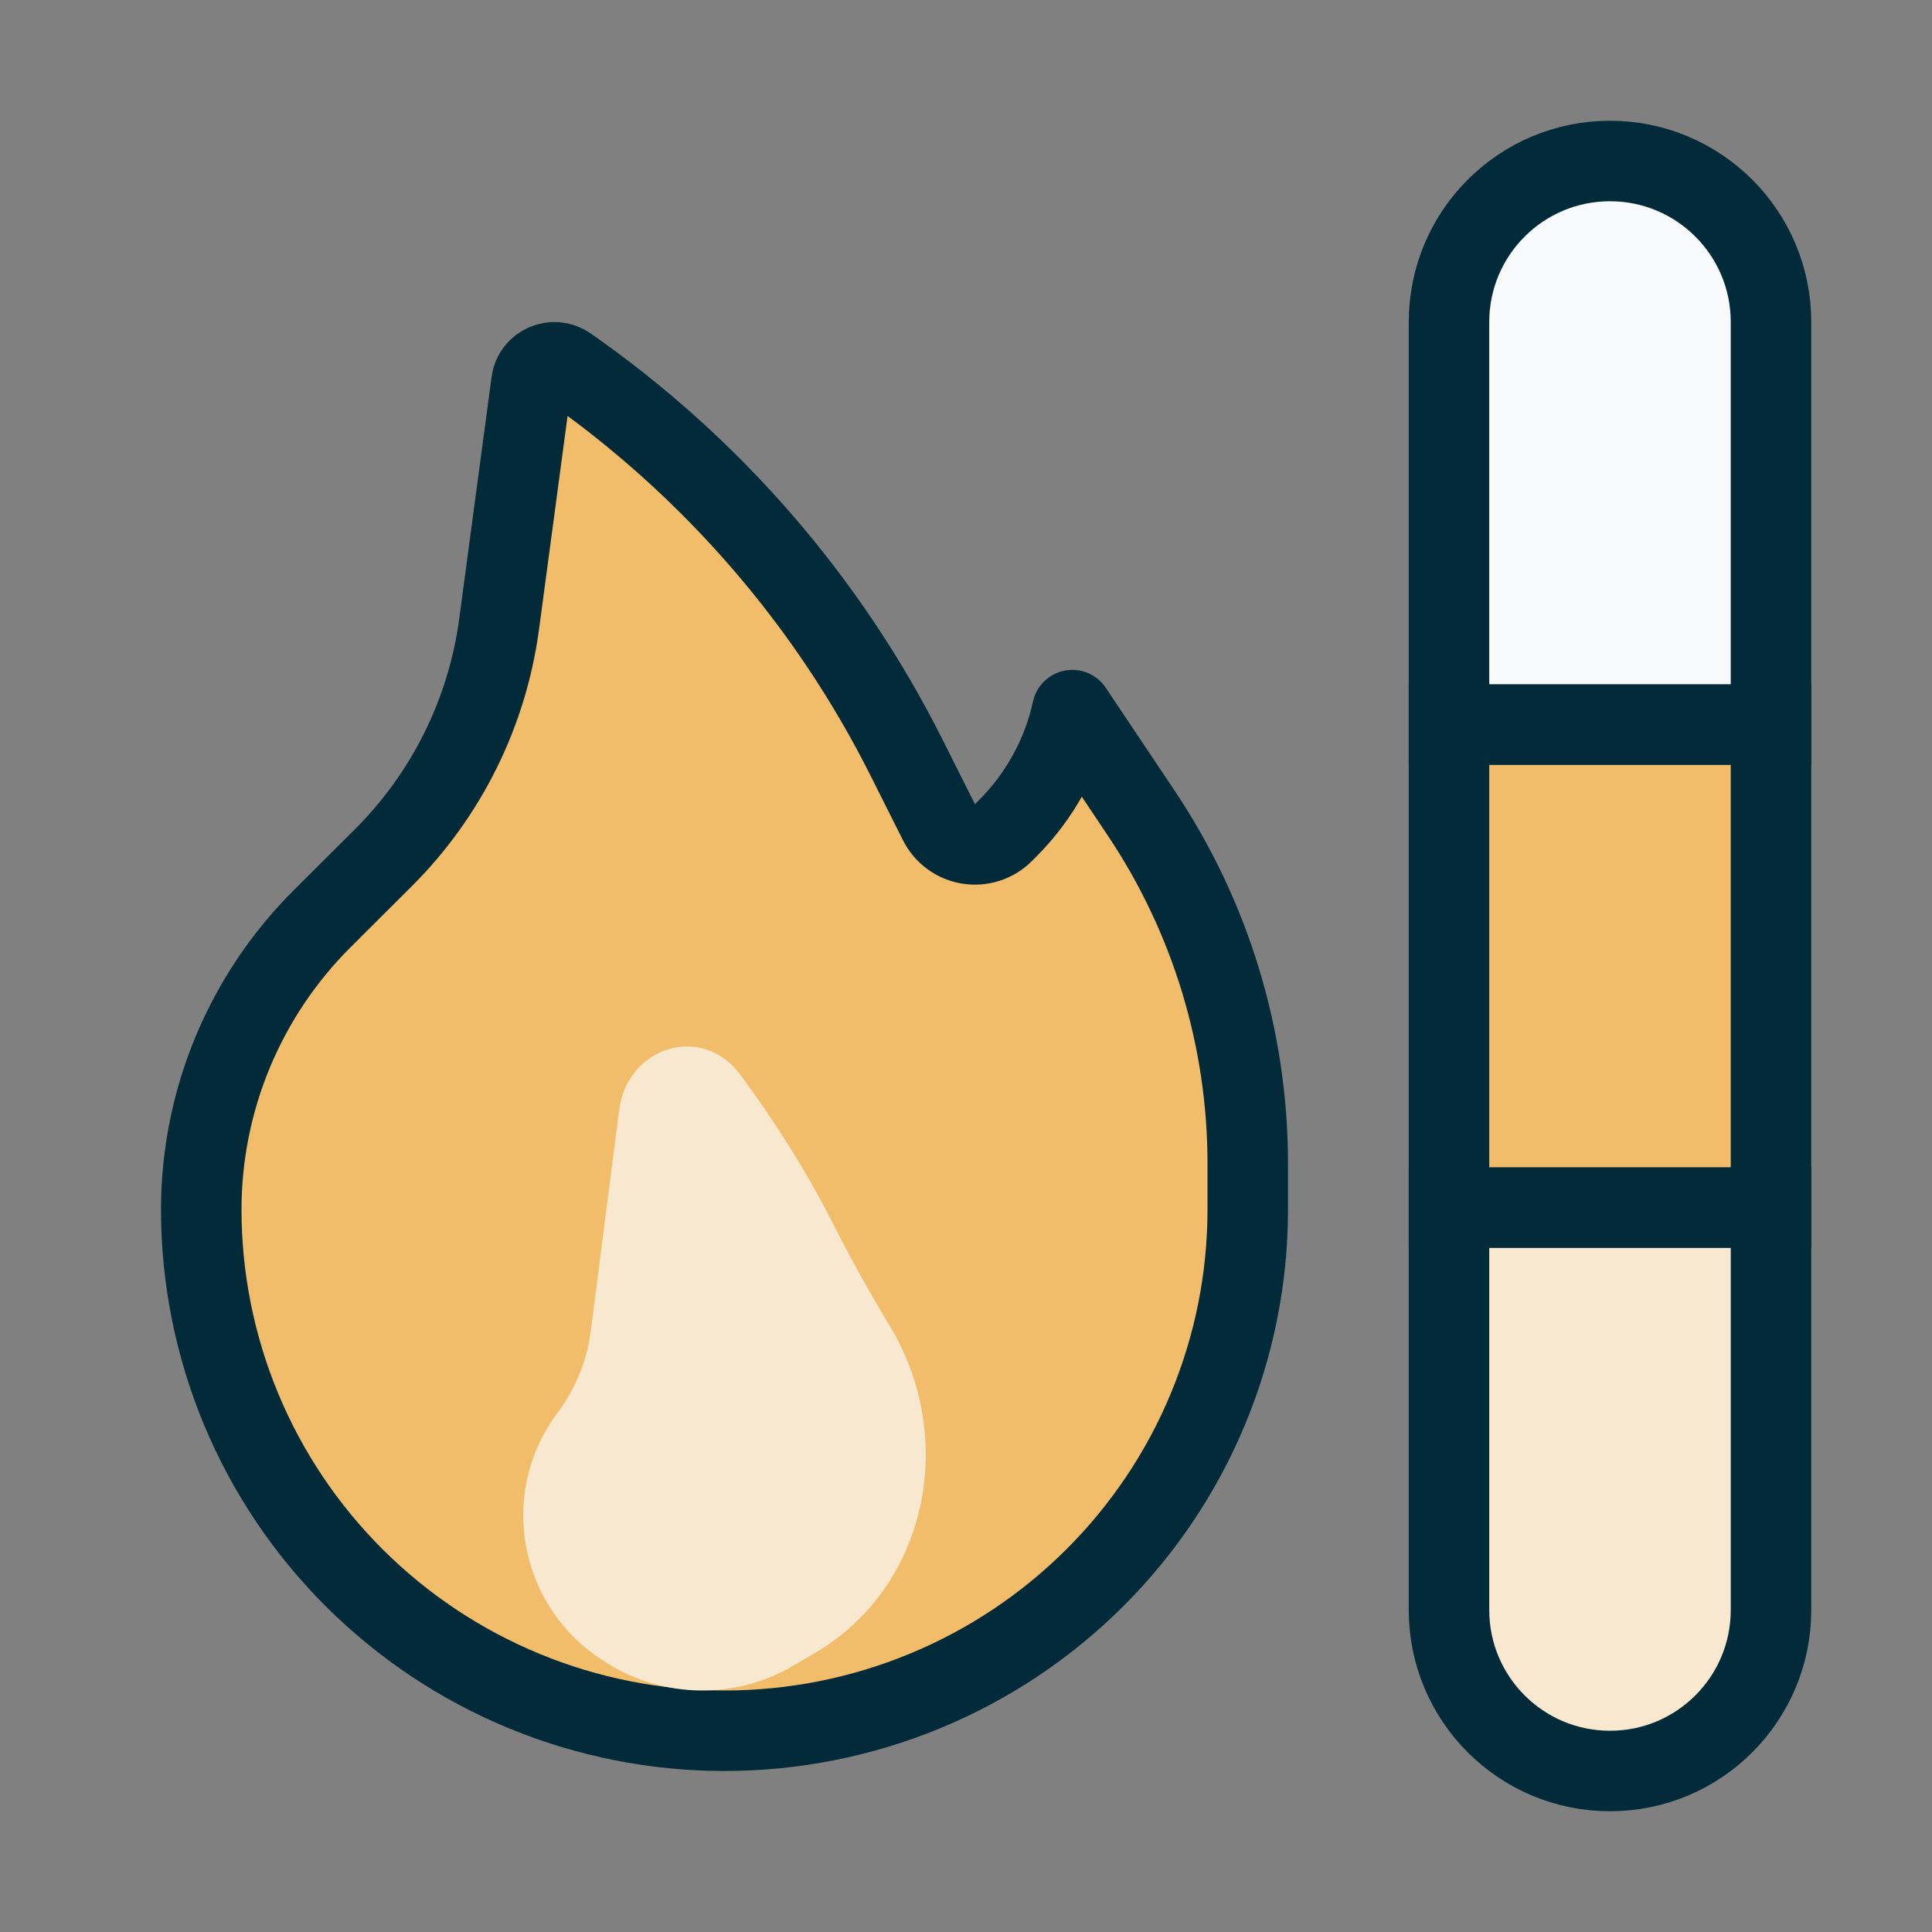
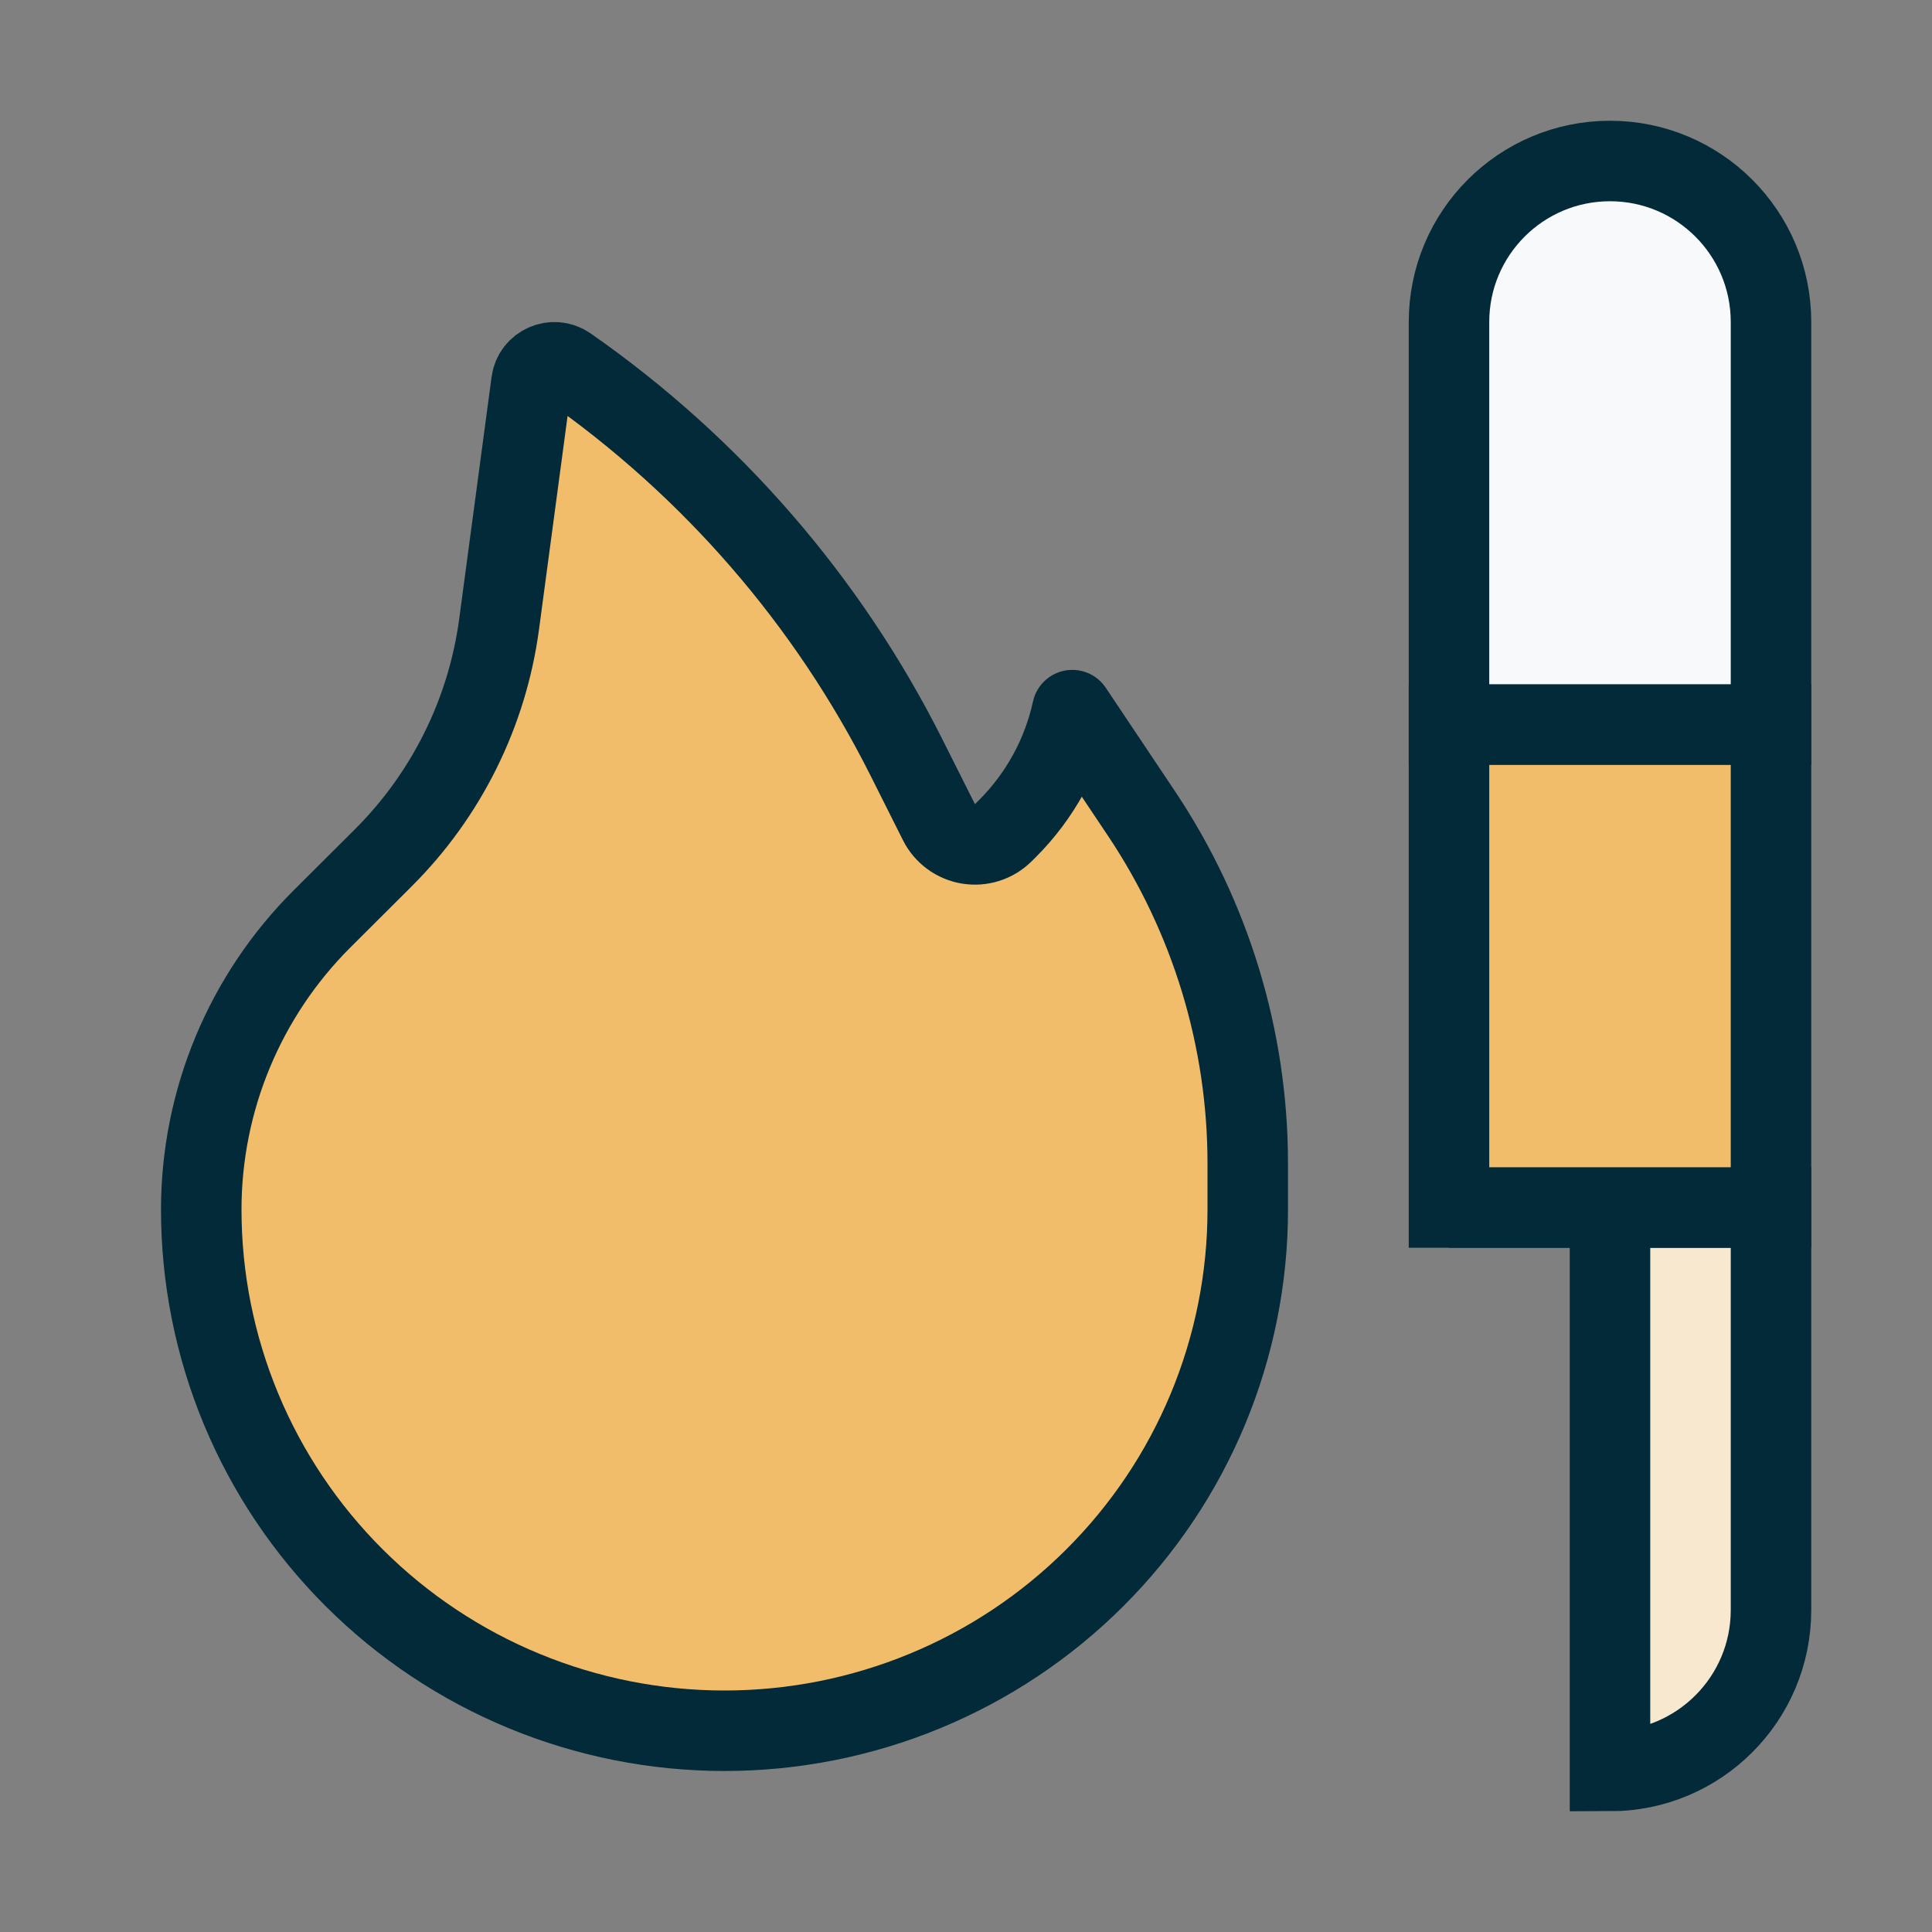
<svg xmlns="http://www.w3.org/2000/svg" width="48" height="48" viewBox="0 0 48 48" fill="none">
  <rect x="0" y="0" width="48" height="48" fill="#808080" stroke="none" />
-   <path d="M36 30H44V40C44 42.209 42.209 44 40 44V44C37.791 44 36 42.209 36 40V30Z" fill="#F7E8CF" stroke="#032A38" stroke-width="2" />
+   <path d="M36 30H44V40C44 42.209 42.209 44 40 44V44V30Z" fill="#F7E8CF" stroke="#032A38" stroke-width="2" />
  <rect x="36" y="18" width="8" height="12" fill="#F2BD6A" stroke="#032A38" stroke-width="2" />
  <path d="M36 8C36 5.791 37.791 4 40 4V4C42.209 4 44 5.791 44 8V18H36V8Z" fill="#F8F9FA" stroke="#032A38" stroke-width="2" />
  <path d="M24.062 20.966C24.379 21.017 24.701 20.914 24.928 20.687L25.026 20.59C25.842 19.776 26.399 18.751 26.641 17.643L28.356 20.206C30.08 22.782 31 25.809 31 28.905V30.052C31 31.752 30.664 33.435 30.011 35.006C29.358 36.577 28.401 38.004 27.194 39.206C25.987 40.409 24.554 41.363 22.976 42.014C21.399 42.665 19.708 43 18 43C16.292 43 14.601 42.665 13.024 42.014C11.446 41.363 10.013 40.409 8.806 39.206C7.599 38.004 6.642 36.577 5.989 35.006C5.336 33.435 5 31.752 5 30.052C5 27.342 6.081 24.741 8.006 22.824L9.52 21.315C11.093 19.748 12.105 17.707 12.4 15.509L13.205 9.493C13.26 9.078 13.747 8.856 14.105 9.106C17.678 11.597 20.575 14.94 22.524 18.825L23.328 20.427C23.472 20.714 23.745 20.914 24.062 20.966Z" fill="#F2BD6A" stroke="#032A38" stroke-width="2" stroke-linejoin="round" />
-   <path d="M20.686 30.384C19.986 28.999 19.159 27.74 18.39 26.698C17.447 25.421 15.586 26.004 15.384 27.573L14.677 33.075C14.583 33.806 14.3 34.501 13.856 35.093C12.353 37.096 12.885 39.94 15.014 41.277L15.082 41.32C16.483 42.2 18.264 42.228 19.692 41.392L20.246 41.068C23.046 39.429 23.784 35.741 22.123 32.972C21.624 32.141 21.13 31.262 20.686 30.384Z" fill="#F7E8CF" />
</svg>